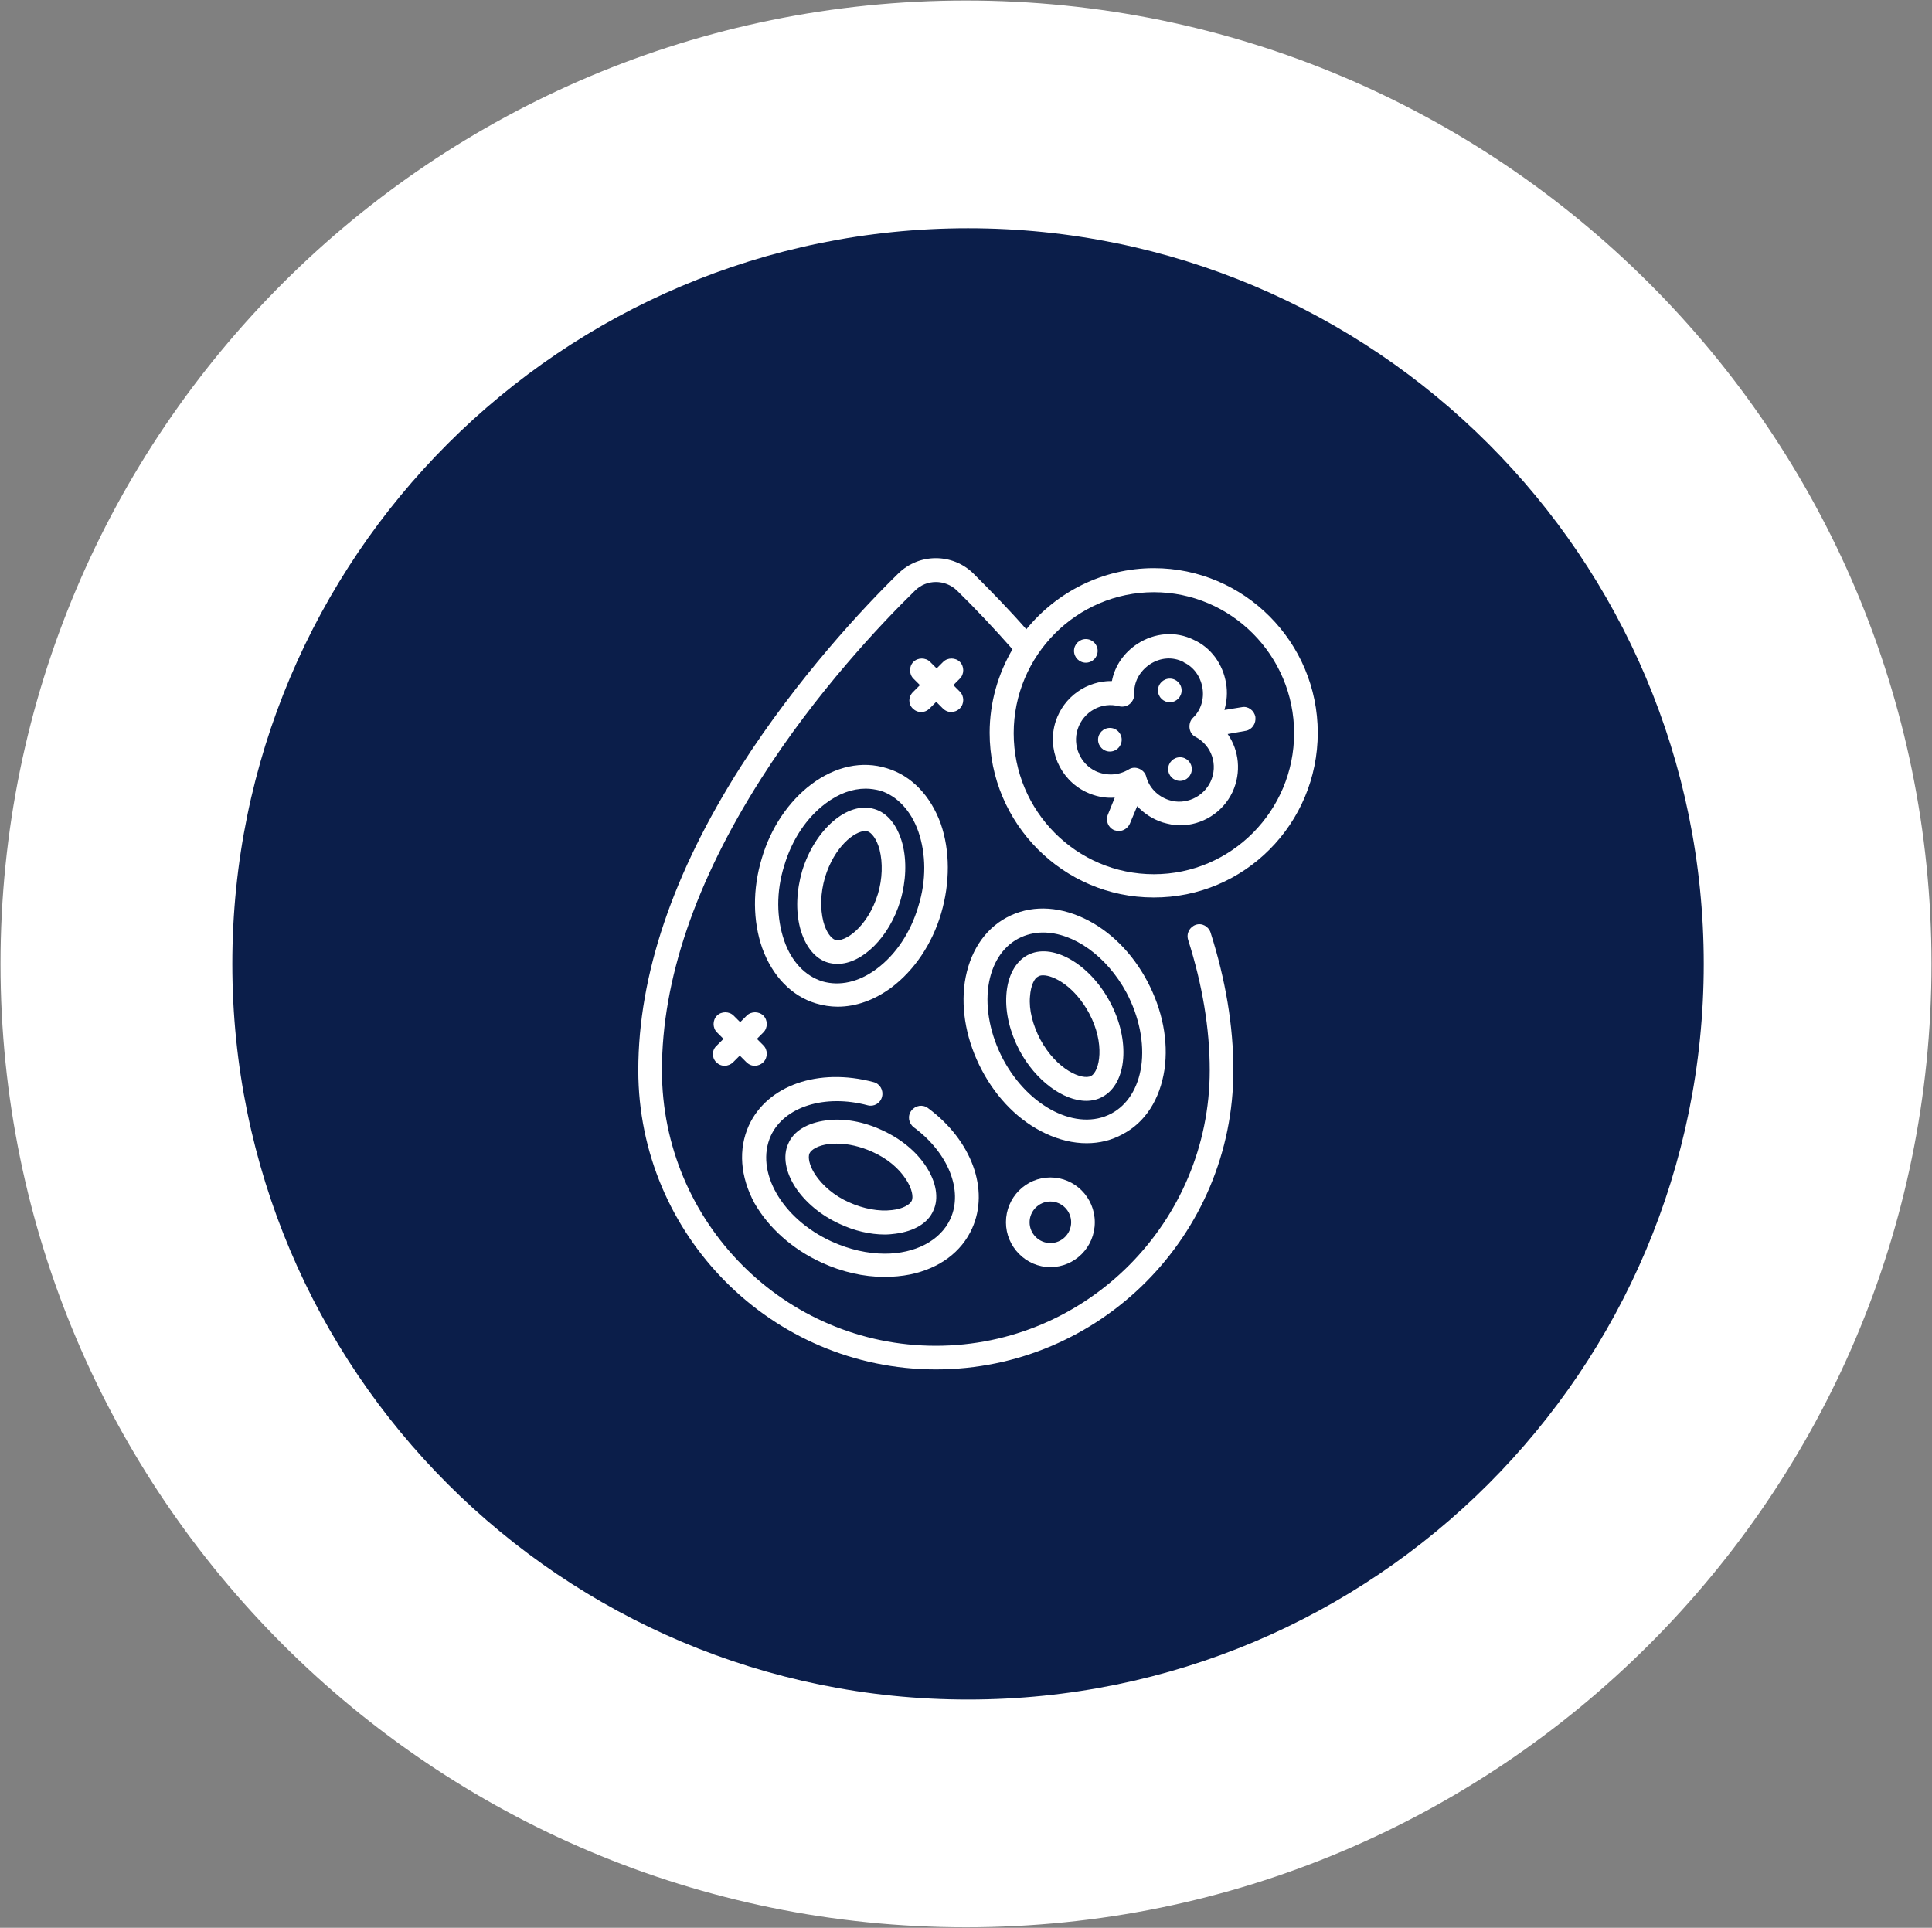
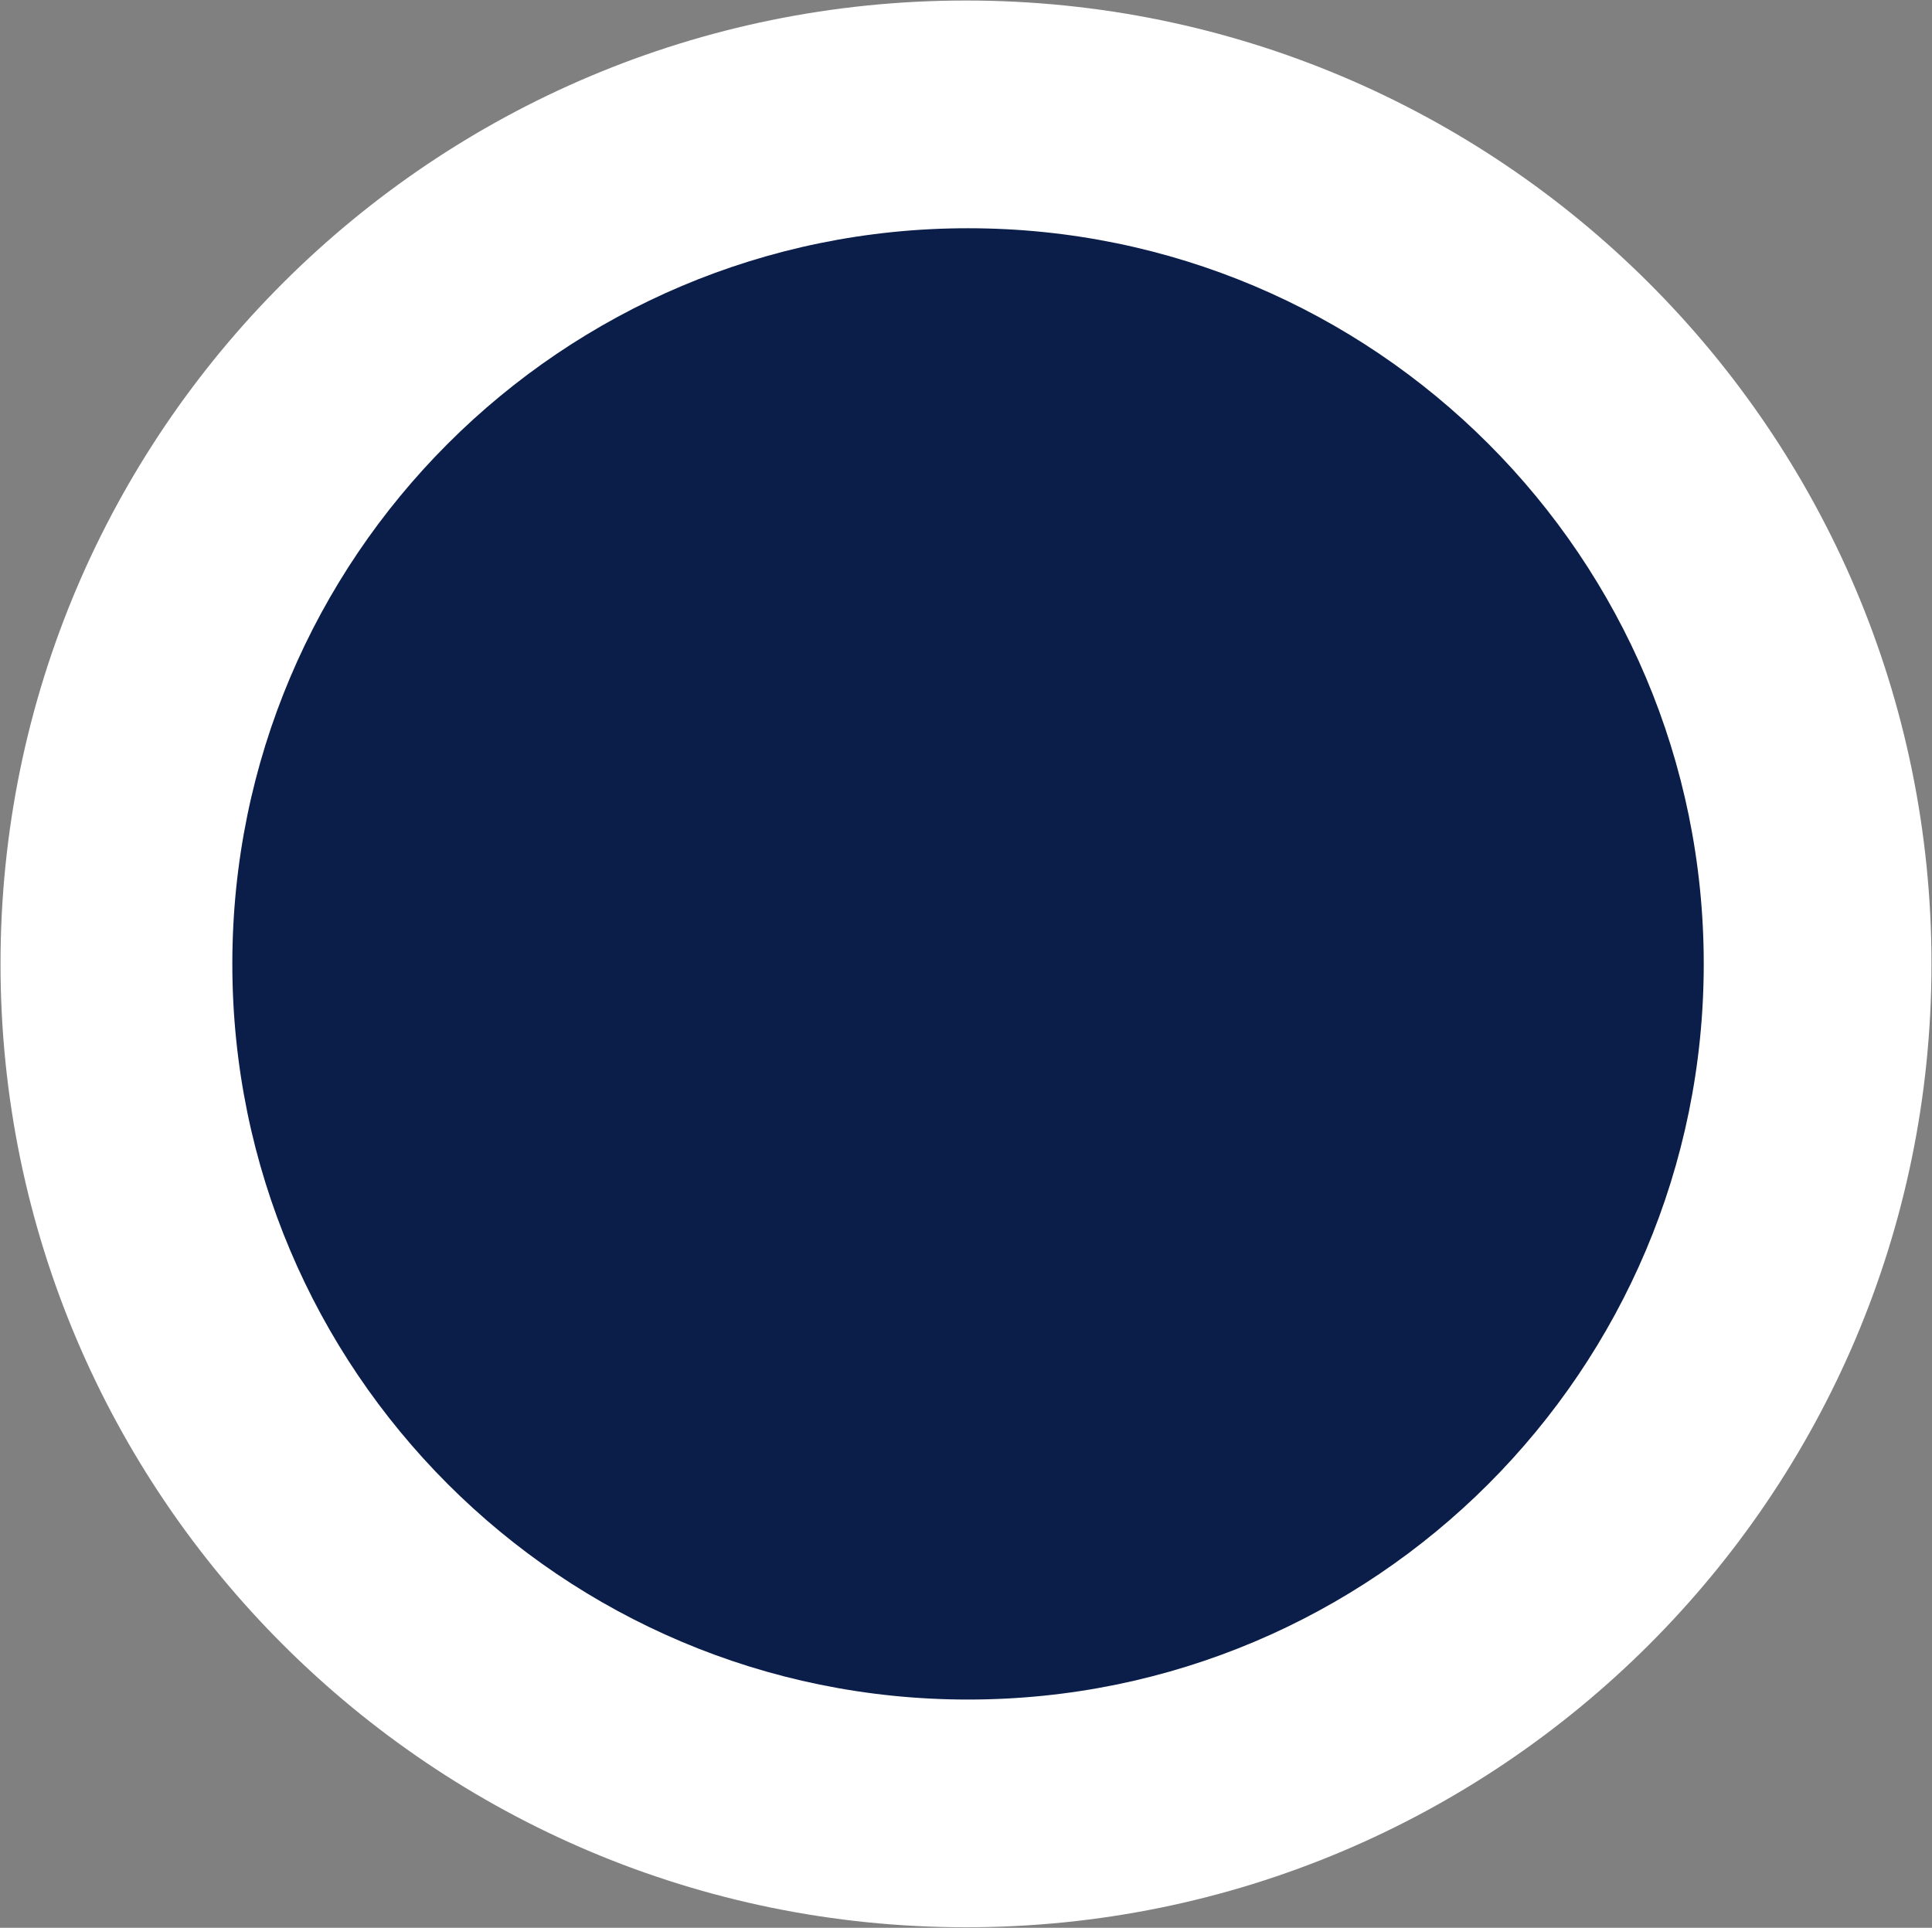
<svg xmlns="http://www.w3.org/2000/svg" xmlns:xlink="http://www.w3.org/1999/xlink" version="1.1" id="Layer_1" x="0px" y="0px" viewBox="0 0 474 473" style="enable-background:new 0 0 474 473;" xml:space="preserve">
  <rect x="0" y="0" width="474" height="473" fill="#808080" stroke="none" />
  <style type="text/css">
	.st0{fill-rule:evenodd;clip-rule:evenodd;fill:#FFFFFF;stroke:#FFFFFF;stroke-width:13.75;stroke-miterlimit:8;}
	.st1{fill-rule:evenodd;clip-rule:evenodd;fill:#0B1E4A;}
	.st2{clip-path:url(#SVGID_00000023968063490034897970000011424443404331420303_);}
	.st3{clip-path:url(#SVGID_00000147914235874096498710000010507723258314790841_);}
	.st4{clip-path:url(#SVGID_00000094601555377788734560000012415096710137216925_);}
	.st5{fill:#FFFFFF;}
</style>
  <g transform="translate(-1238 -1017)">
    <path class="st0" d="M1245,1253.5c0-126.8,103-229.5,230-229.5s230,102.8,230,229.5S1602,1483,1475,1483S1245,1380.2,1245,1253.5z" />
    <path class="st1" d="M1475.5,1073c99.7,0,180.5,80.8,180.5,180.5s-80.8,180.5-180.5,180.5s-180.5-80.8-180.5-180.5   S1375.8,1073,1475.5,1073z" />
    <g>
      <defs>
        <rect id="SVGID_1_" x="1379" y="1153" width="199" height="200" />
      </defs>
      <clipPath id="SVGID_00000061445721884741468620000007842703952053679794_">
        <use xlink:href="#SVGID_1_" style="overflow:visible;" />
      </clipPath>
      <g style="clip-path:url(#SVGID_00000061445721884741468620000007842703952053679794_);">
        <g>
          <defs>
            <rect id="SVGID_00000052806445432337112020000008465525944299752100_" x="1379" y="1153" width="199" height="200" />
          </defs>
          <clipPath id="SVGID_00000029723767439167345550000004897491085991879100_">
            <use xlink:href="#SVGID_00000052806445432337112020000008465525944299752100_" style="overflow:visible;" />
          </clipPath>
          <g style="clip-path:url(#SVGID_00000029723767439167345550000004897491085991879100_);">
            <g>
              <defs>
-                 <rect id="SVGID_00000129898108627759813860000003850889959421928121_" x="1379" y="1153" width="199" height="200" />
-               </defs>
+                 </defs>
              <clipPath id="SVGID_00000165207512878960345520000000540235835934853553_">
                <use xlink:href="#SVGID_00000129898108627759813860000003850889959421928121_" style="overflow:visible;" />
              </clipPath>
              <g style="clip-path:url(#SVGID_00000165207512878960345520000000540235835934853553_);">
                <path class="st5" d="M1546,1192.9c-0.3-1.6-1.8-2.7-3.3-2.4l-4.3,0.7c0.6-2.1,0.8-4.3,0.4-6.6c-0.8-4.7-3.7-8.7-7.9-10.6         c-4.4-2.2-9.6-1.8-13.9,1c-3.3,2.2-5.5,5.4-6.2,9.1c-6.1-0.1-11.8,3.8-13.8,9.9c-2.2,6.8,1,14.2,7.4,17.3         c2.3,1.1,4.7,1.6,7.1,1.4l-1.7,4.2c-0.6,1.5,0.1,3.2,1.6,3.8c0.4,0.1,0.7,0.2,1.1,0.2c1.1,0,2.2-0.7,2.7-1.8l1.8-4.3         c1.7,1.8,3.8,3.2,6.3,4c1.4,0.4,2.8,0.7,4.2,0.7c5.4,0,10.5-3.1,12.9-8.2c2.2-4.8,1.6-10.2-1.2-14.2l4.5-0.8         C1545.2,1196,1546.2,1194.5,1546,1192.9z M1535,1208.8c-1.8,3.8-6.2,5.8-10.2,4.5c-2.8-0.9-4.9-3.1-5.6-5.8         c-0.4-1.6-2.6-2.8-4.3-1.7c-2.5,1.5-5.5,1.6-8.1,0.4c-3.8-1.8-5.7-6.3-4.4-10.3c1.4-4.3,5.9-6.8,10.2-5.6         c0.9,0.2,1.9,0,2.6-0.6c0.7-0.6,1.1-1.5,1.1-2.4c-0.2-2.9,1.3-5.6,3.8-7.3c2.6-1.7,5.6-1.9,8.2-0.6c0,0,0.1,0,0.1,0.1         c2.4,1.1,4.1,3.4,4.6,6.2c0.5,2.8-0.4,5.6-2.3,7.4c-1.3,1.2-1.2,3.8,0.6,4.7C1535.3,1199.9,1536.9,1204.7,1535,1208.8z" />
                <path class="st5" d="M1561.3,1196.8c0-22.3-18.1-40.4-40.2-40.4c-12.6,0-23.9,5.9-31.3,15c-4.2-4.8-8.6-9.3-13-13.7         c-5.1-5-13.3-5-18.4,0c-8.5,8.3-24.7,25.6-38.6,47.3c-16.7,26.2-25.2,51.3-25.2,74.6c0,40.5,32.8,73.4,73,73.4         c40.3,0,73-32.9,73-73.4c0-10.8-1.9-22.2-5.6-33.8c-0.5-1.5-2.1-2.4-3.6-1.9c-1.5,0.5-2.4,2.1-1.9,3.7         c3.5,11,5.3,21.8,5.3,32c0,37.3-30.2,67.6-67.2,67.6c-37.1,0-67.2-30.3-67.2-67.6c0-22.1,8.2-46.2,24.3-71.5         c13.5-21.2,29.5-38.1,37.8-46.2c2.8-2.8,7.4-2.8,10.3,0c4.6,4.5,9.2,9.4,13.6,14.4c-3.5,6-5.6,13-5.6,20.5         c0,22.3,18.1,40.4,40.2,40.4C1543.3,1237.3,1561.3,1219.1,1561.3,1196.8z M1521.1,1231.5c-19,0-34.4-15.5-34.4-34.6         s15.5-34.6,34.4-34.6s34.4,15.5,34.4,34.6C1555.5,1215.9,1540.1,1231.5,1521.1,1231.5z" />
                <path class="st5" d="M1523.7,1279.4c1-7-0.5-14.6-4.2-21.6c-3.7-7-9.2-12.5-15.6-15.5c-6.6-3.1-13.3-3.2-18.9-0.2         c-5.6,3-9.2,8.7-10.3,15.9c-1,7,0.5,14.6,4.2,21.6c3.7,7,9.2,12.5,15.6,15.5c3.4,1.6,6.8,2.4,10.1,2.4c3.1,0,6.1-0.7,8.8-2.2         C1519,1292.4,1522.6,1286.7,1523.7,1279.4z M1510.7,1290.2c-8.4,4.5-20.3-1.5-26.6-13.3c-3.1-5.9-4.4-12.3-3.6-18         c0.8-5.4,3.4-9.5,7.3-11.6c1.9-1,4-1.5,6.1-1.5c7.4,0,15.6,5.7,20.5,14.8c3.1,5.9,4.4,12.3,3.6,18         C1517.2,1284,1514.6,1288.1,1510.7,1290.2z" />
                <path class="st5" d="M1490,1251.4c-2.9,1.6-4.8,5.1-5.1,9.7c-0.3,4.4,0.9,9.2,3.2,13.6c4,7.5,10.8,12.4,16.4,12.4         c1.4,0,2.8-0.3,4-1h0c6-3.2,6.9-13.9,1.8-23.3C1505.3,1253.4,1496,1248.1,1490,1251.4z M1505.7,1281c-2.1,1.1-8.4-1.4-12.5-9         c-1.8-3.5-2.8-7.2-2.5-10.5c0.2-2.8,1.1-4.5,2-4.9c0.3-0.2,0.7-0.3,1.2-0.3c2.7,0,7.8,2.8,11.3,9.3         C1509.2,1273.1,1507.8,1279.8,1505.7,1281z" />
                <path class="st5" d="M1439.6,1326.8c5,2.3,10.3,3.5,15.4,3.5c2.1,0,4.3-0.2,6.3-0.6c7.2-1.5,12.6-5.5,15.2-11.3         c4.3-9.5-0.1-21.6-10.8-29.5c-1.3-1-3.1-0.7-4.1,0.6c-1,1.3-0.7,3.1,0.6,4.1c8.5,6.3,12.1,15.5,9,22.4         c-2.5,5.5-8.8,8.6-16.1,8.6c-4.2,0-8.7-1-13.1-3c-12.2-5.6-18.8-17.2-14.9-25.9c3.3-7.2,13.3-10.3,23.8-7.5         c1.5,0.4,3.1-0.5,3.5-2.1c0.4-1.6-0.5-3.2-2.1-3.6c-13.5-3.6-26.1,0.8-30.6,10.7c-2.6,5.8-2.1,12.5,1.4,19         C1426.6,1318.3,1432.4,1323.5,1439.6,1326.8z" />
                <path class="st5" d="M1440.7,1291.9c-4.6,0.6-8,2.6-9.3,5.7c-1.4,3-0.7,7,1.8,10.8c2.4,3.6,6.2,6.8,10.8,8.9         c3.6,1.7,7.5,2.6,11.1,2.6c0.9,0,1.8-0.1,2.6-0.2c4.6-0.6,8-2.6,9.3-5.7c1.4-3,0.7-7-1.8-10.8c-2.4-3.7-6.2-6.8-10.8-8.9         C1449.9,1292.2,1445,1291.3,1440.7,1291.9z M1460.3,1306.4c1.5,2.3,1.8,4.3,1.4,5.2c-0.4,0.9-2.1,2-4.8,2.3         c-3.3,0.4-7-0.3-10.6-1.9c-3.6-1.6-6.5-4.1-8.3-6.8c-1.5-2.3-1.8-4.3-1.4-5.2c0.4-0.9,2.1-2,4.8-2.3c0.6-0.1,1.3-0.1,1.9-0.1         c2.8,0,5.8,0.7,8.7,2C1455.6,1301.2,1458.5,1303.6,1460.3,1306.4z" />
                <path class="st5" d="M1437.1,1209.4c-5.6,4.2-10,10.7-12.2,18.2c-2.3,7.6-2.2,15.4,0.1,22c2.5,6.9,7.2,11.8,13.2,13.6         c1.7,0.5,3.5,0.8,5.3,0.8c4.5,0,9-1.6,13.2-4.7c5.6-4.2,10-10.7,12.2-18.2s2.2-15.4-0.1-22c-2.5-6.9-7.2-11.8-13.2-13.6         C1449.5,1203.6,1443,1205,1437.1,1209.4z M1463.3,1221c1.9,5.5,2,12,0,18.4c-1.9,6.4-5.5,11.8-10.2,15.3         c-4.4,3.3-9.1,4.3-13.3,3.1c-4.2-1.3-7.6-4.8-9.4-10c-1.9-5.5-2-12,0-18.4c1.9-6.4,5.5-11.8,10.2-15.3         c3.2-2.4,6.5-3.6,9.8-3.6c1.2,0,2.4,0.2,3.6,0.5C1458.1,1212.3,1461.5,1215.9,1463.3,1221z" />
                <path class="st5" d="M1434.8,1230.7c-1.4,4.8-1.6,9.8-0.5,14c1.2,4.5,3.7,7.6,6.9,8.5c0.8,0.2,1.5,0.3,2.3,0.3         c6,0,12.7-6.5,15.4-15.5c1.4-4.8,1.6-9.8,0.5-14c-1.2-4.5-3.7-7.6-6.9-8.5C1446,1213.5,1437.9,1220.5,1434.8,1230.7z          M1453.4,1236.3c-2.5,8.2-8.2,12-10.5,11.3c-0.9-0.3-2.2-1.8-2.9-4.5c-0.8-3.2-0.7-7,0.4-10.8c2.3-7.6,7.3-11.4,9.9-11.4         c0.2,0,0.4,0,0.6,0.1c0.9,0.3,2.2,1.8,2.9,4.5C1454.6,1228.7,1454.5,1232.6,1453.4,1236.3z" />
                <path class="st5" d="M1461.9,1190.8c0.6,0.6,1.3,0.9,2.1,0.9s1.5-0.3,2.1-0.9l1.6-1.6l1.6,1.6c0.6,0.6,1.3,0.9,2.1,0.9         c0.7,0,1.5-0.3,2.1-0.9c1.1-1.1,1.1-3,0-4.1l-1.6-1.6l1.6-1.6c1.1-1.1,1.1-3,0-4.1c-1.1-1.1-3-1.1-4.1,0l-1.6,1.6l-1.6-1.6         c-1.1-1.1-3-1.1-4.1,0c-1.1,1.1-1.1,3,0,4.1l1.6,1.6l-1.6,1.6C1460.8,1187.9,1460.8,1189.7,1461.9,1190.8z" />
                <path class="st5" d="M1413.7,1277.6c0.6,0.6,1.3,0.9,2.1,0.9c0.7,0,1.5-0.3,2.1-0.9l1.6-1.6l1.6,1.6c0.6,0.6,1.3,0.9,2.1,0.9         c0.7,0,1.5-0.3,2.1-0.9c1.1-1.1,1.1-3,0-4.1l-1.6-1.6l1.6-1.6c1.1-1.1,1.1-3,0-4.1c-1.1-1.1-3-1.1-4.1,0l-1.6,1.6l-1.6-1.6         c-1.1-1.1-3-1.1-4.1,0s-1.1,3,0,4.1l1.6,1.6l-1.6,1.6C1412.6,1274.6,1412.6,1276.5,1413.7,1277.6z" />
                <path class="st5" d="M1495.7,1305.9c-6,0-10.9,4.9-10.9,11c0,6,4.9,11,10.9,11s10.9-4.9,10.9-11         C1506.6,1310.8,1501.7,1305.9,1495.7,1305.9z M1495.7,1322c-2.8,0-5.1-2.3-5.1-5.1c0-2.8,2.3-5.1,5.1-5.1s5.1,2.3,5.1,5.1         C1500.8,1319.7,1498.5,1322,1495.7,1322z" />
                <path class="st5" d="M1507.3,1176.7c0,1.6-1.3,2.9-2.9,2.9c-1.6,0-2.9-1.3-2.9-2.9c0-1.6,1.3-2.9,2.9-2.9         C1506,1173.8,1507.3,1175.1,1507.3,1176.7z" />
                <path class="st5" d="M1513.2,1198.5c0,1.6-1.3,2.9-2.9,2.9c-1.6,0-2.9-1.3-2.9-2.9c0-1.6,1.3-2.9,2.9-2.9         C1511.9,1195.6,1513.2,1196.9,1513.2,1198.5z" />
                <path class="st5" d="M1527.9,1186.4c0,1.6-1.3,2.9-2.9,2.9c-1.6,0-2.9-1.3-2.9-2.9s1.3-2.9,2.9-2.9         C1526.6,1183.5,1527.9,1184.8,1527.9,1186.4z" />
                <path class="st5" d="M1530.4,1205.7c0,1.6-1.3,2.9-2.9,2.9c-1.6,0-2.9-1.3-2.9-2.9c0-1.6,1.3-2.9,2.9-2.9         C1529.1,1202.8,1530.4,1204.1,1530.4,1205.7z" />
              </g>
            </g>
          </g>
        </g>
      </g>
    </g>
  </g>
</svg>